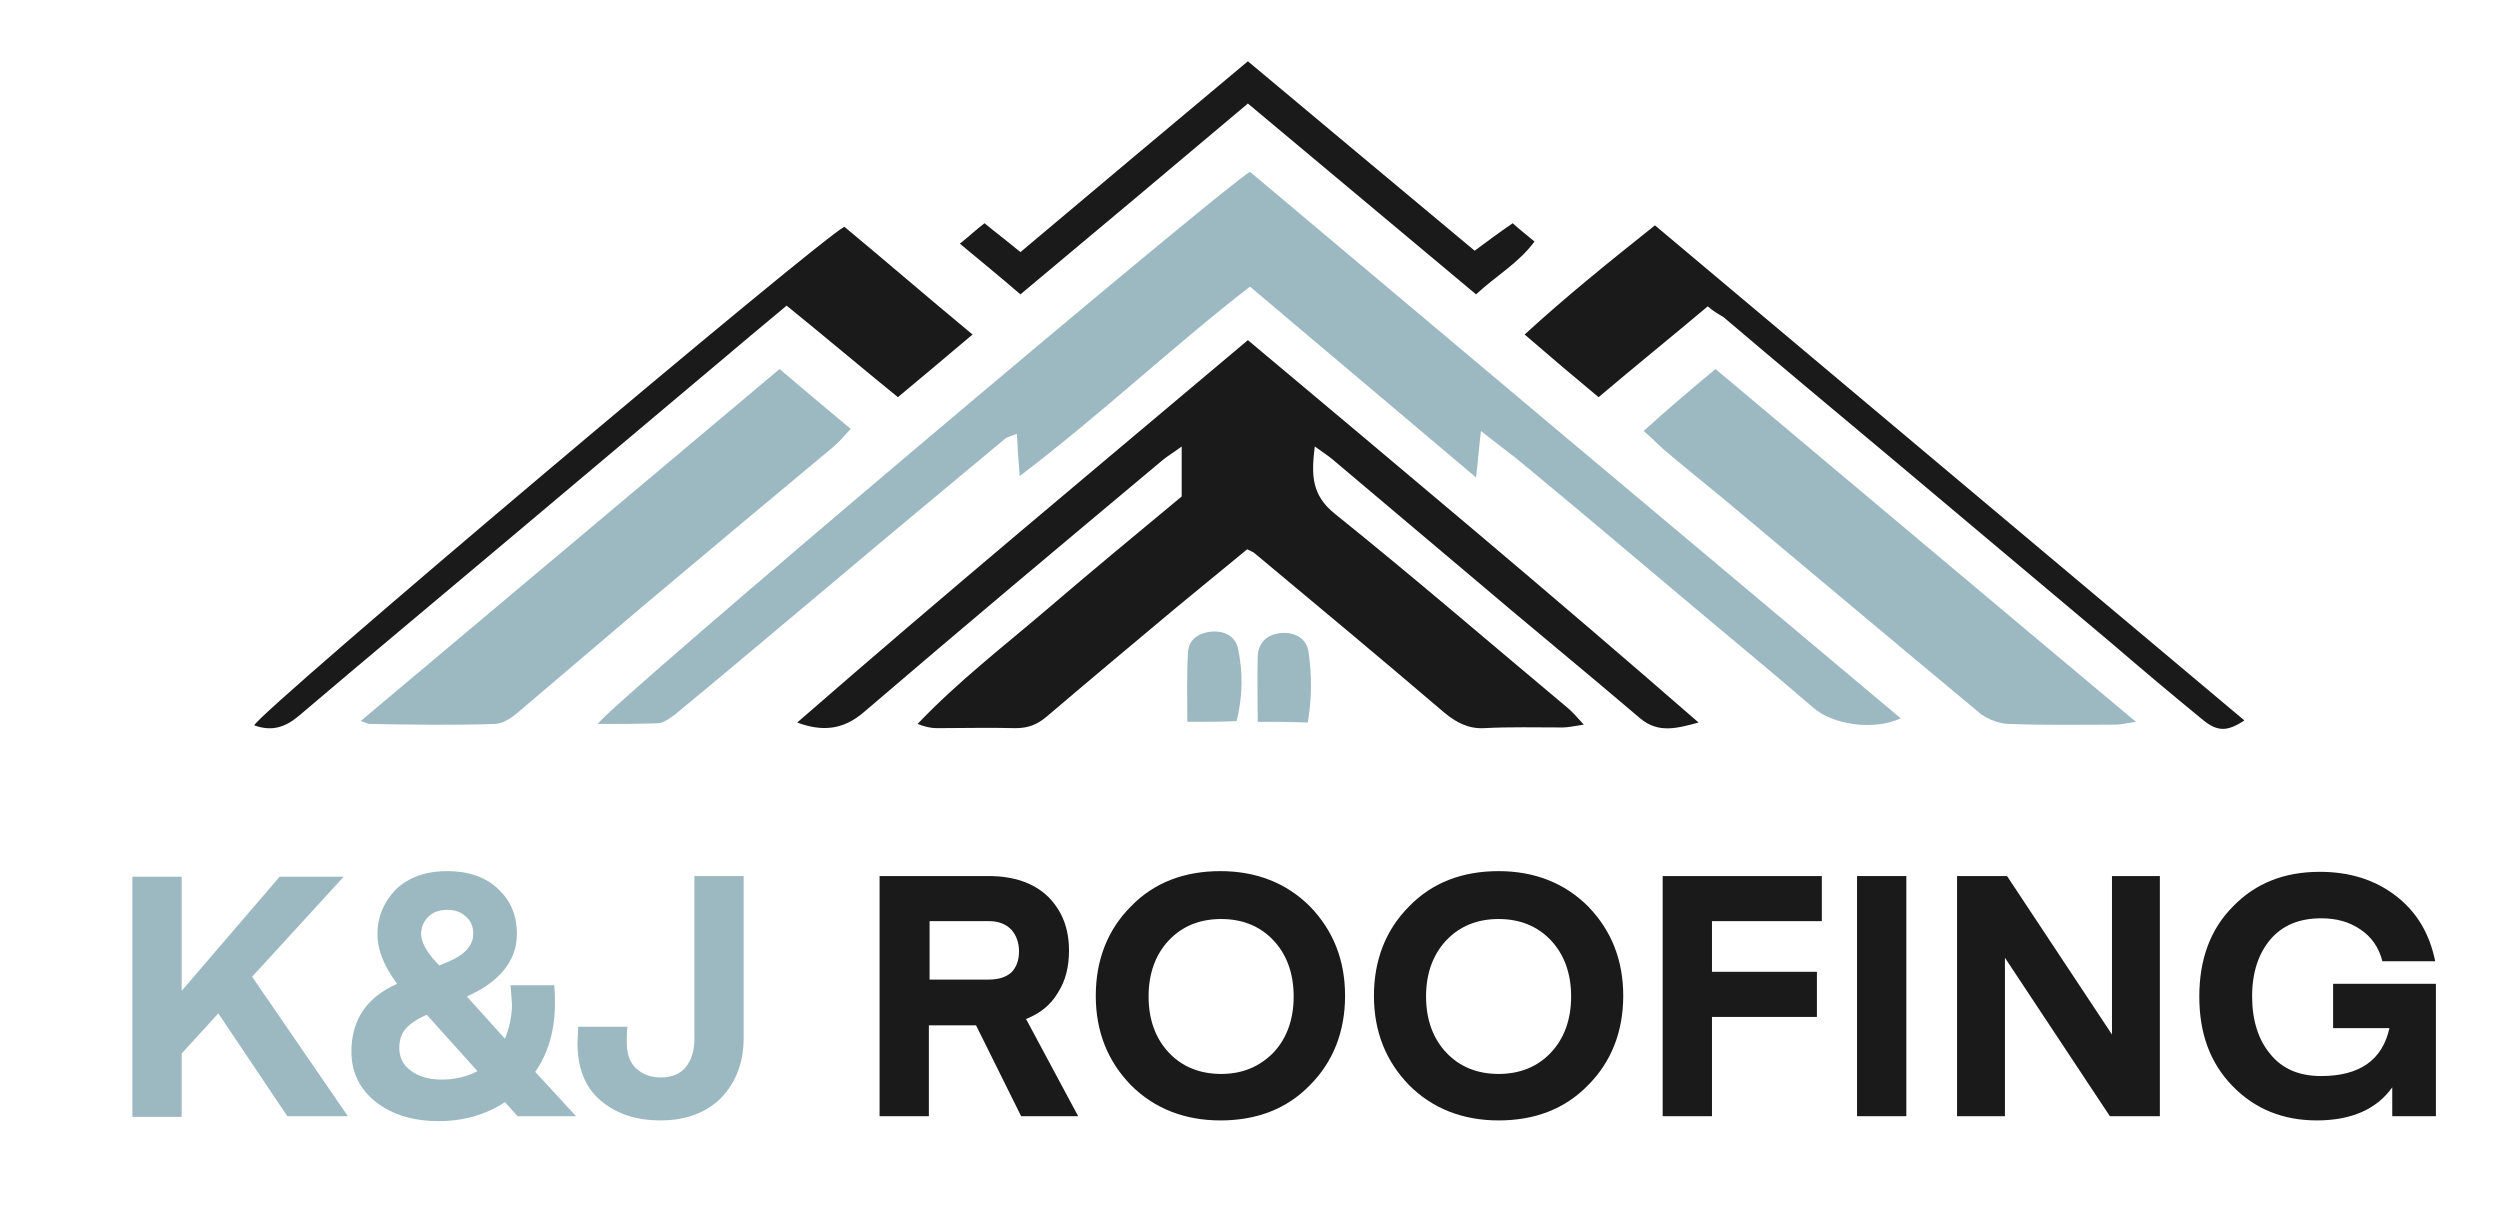
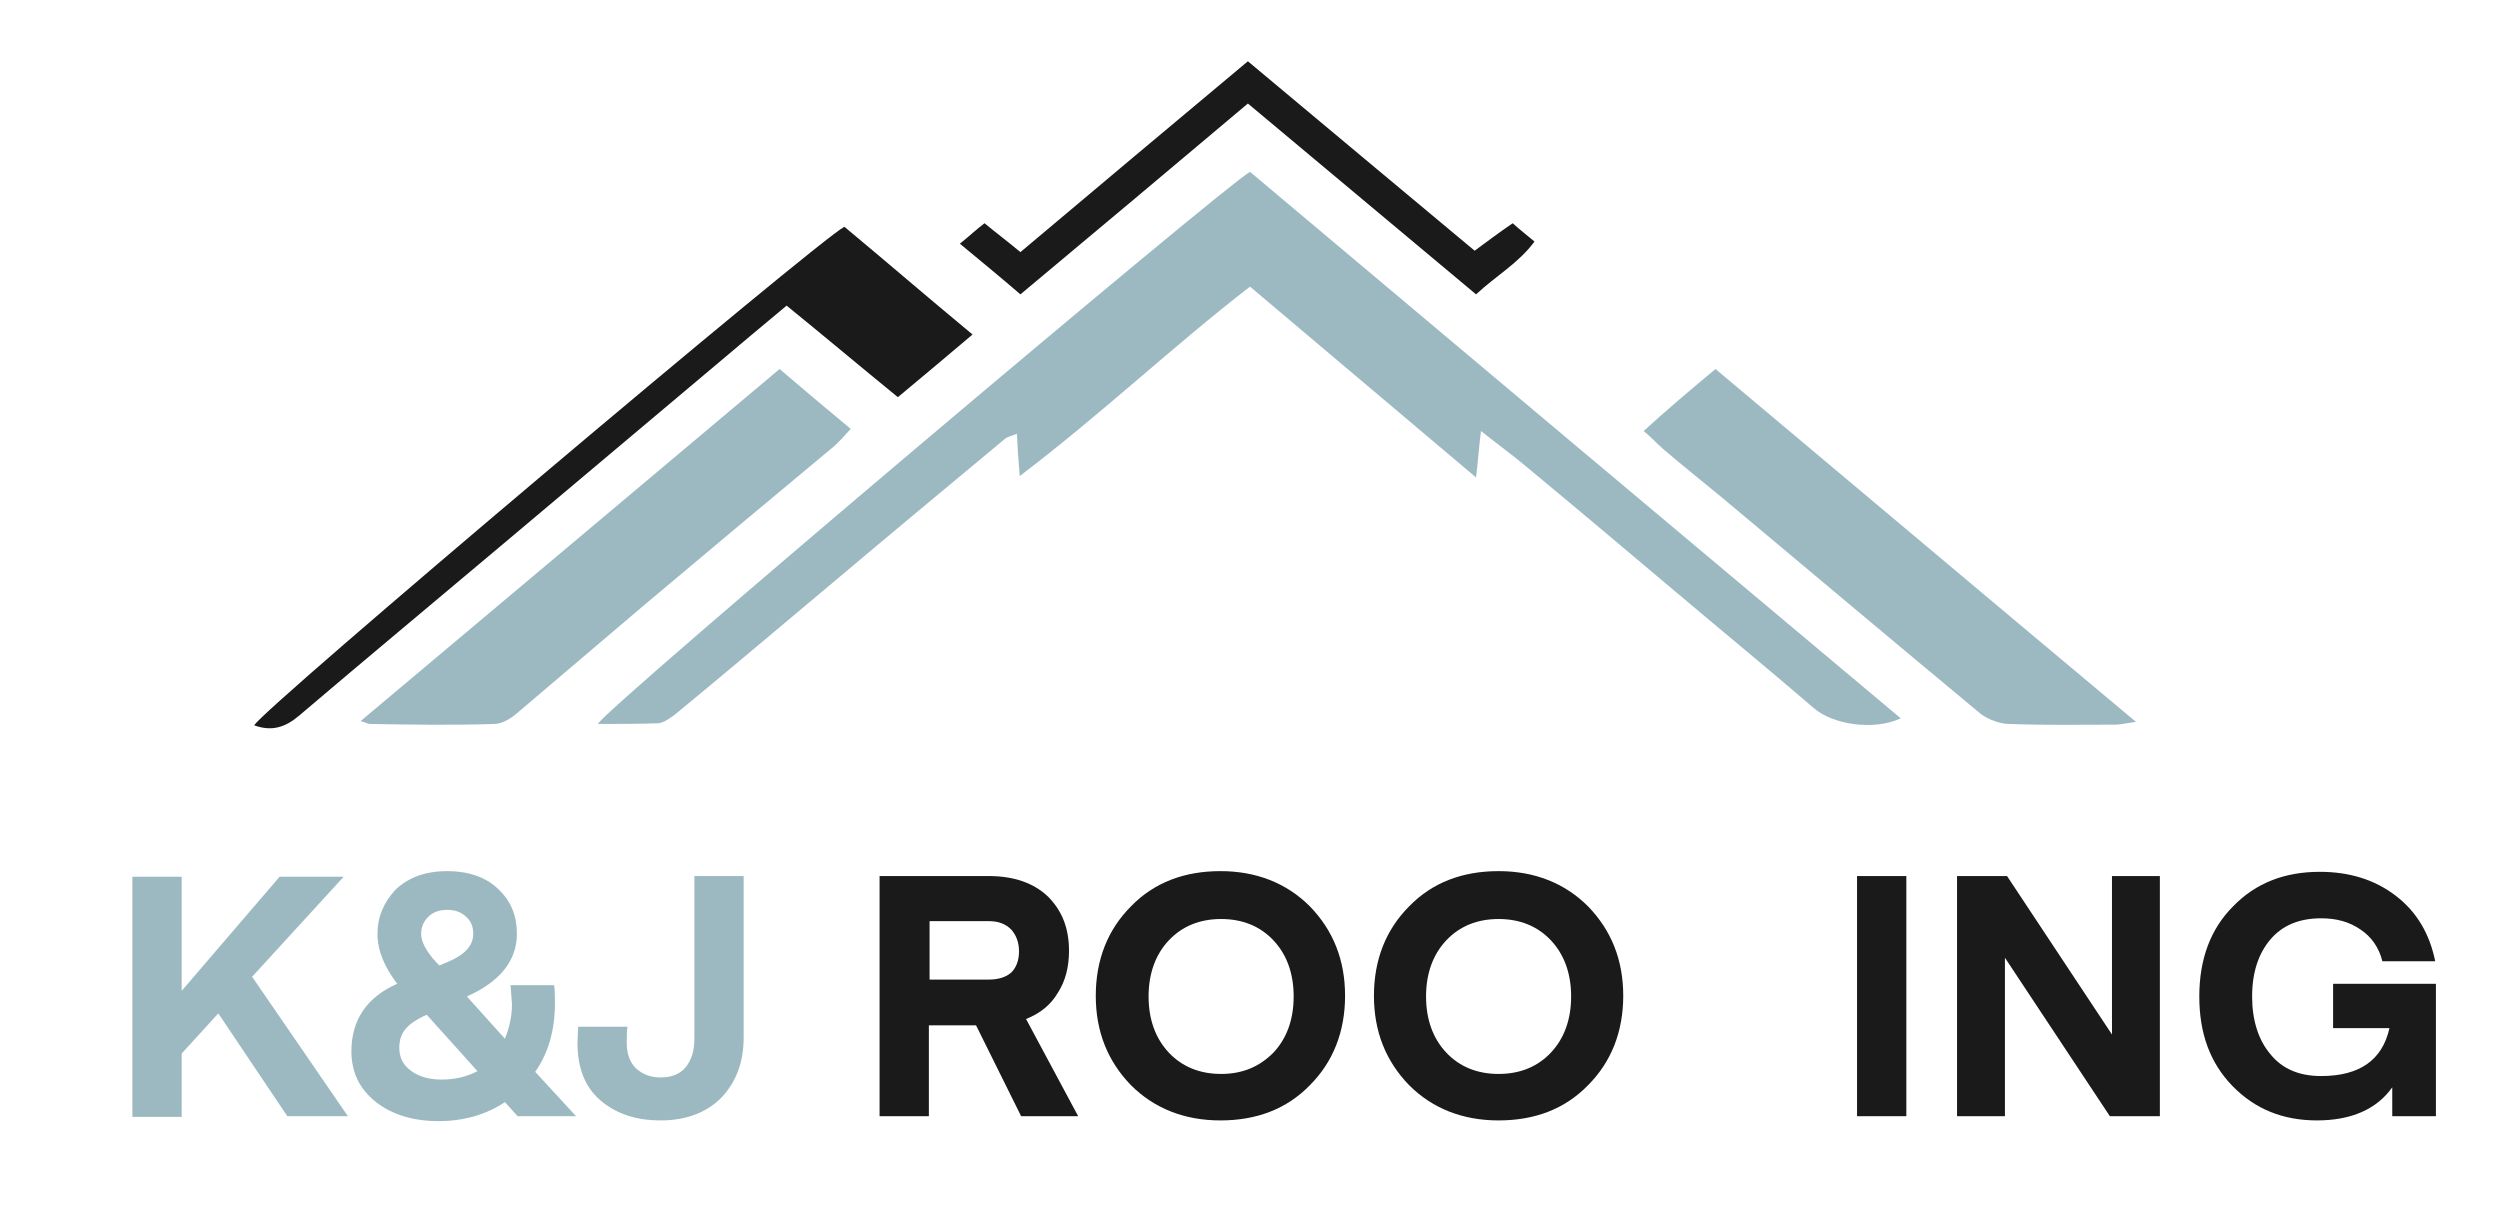
<svg xmlns="http://www.w3.org/2000/svg" version="1.1" id="Layer_1" x="0px" y="0px" viewBox="0 0 355 173" style="enable-background:new 0 0 355 173;" xml:space="preserve">
  <style type="text/css">
	.st0{fill:#1A1A1A;}
	.st1{fill:#9CB9C1;}
</style>
-   <path class="st0" d="M177.2,48.3c21.7,18.2,43,36,64,54.3c-3,0.8-5.7,1.6-8.3-0.6c-8.1-6.9-16.3-13.6-24.4-20.5  c-6.4-5.4-12.8-10.8-19.2-16.2c-0.7-0.6-1.5-1.1-2.6-1.9c-0.5,4-0.5,6.9,2.9,9.6c11.2,9,22.1,18.4,33.1,27.6  c0.6,0.5,1.2,1.2,2.2,2.3c-1.4,0.2-2.2,0.4-3,0.4c-3.7,0-7.5-0.1-11.2,0.1c-2.2,0.1-3.9-0.8-5.6-2.2c-8.9-7.6-17.9-15.1-26.9-22.6  c-0.2-0.2-0.5-0.3-1.1-0.6c-3.3,2.7-6.7,5.5-10.1,8.3c-6.1,5.1-12.2,10.2-18.3,15.4c-1.4,1.2-2.7,1.7-4.5,1.7c-3.7-0.1-7.5,0-11.2,0  c-0.8,0-1.7-0.2-2.7-0.6c5.7-6,12.2-11,18.4-16.3c6.3-5.4,12.6-10.6,19.1-16c0-2.2,0-4.4,0-7.1c-1.2,0.9-2.1,1.4-2.9,2.1  c-14.1,11.8-28.2,23.6-42.2,35.6c-3,2.6-6,2.8-9.5,1.5C134.2,84.3,155.6,66.5,177.2,48.3z" />
  <path class="st1" d="M177.5,24.4c30.8,25.9,61.5,51.7,92.4,77.6c-3.8,1.8-9.7,0.9-12.4-1.5c-6.5-5.6-13.1-11-19.6-16.5  c-7-5.9-14-11.8-21-17.6c-2-1.7-4.1-3.2-6.6-5.2c-0.3,2.4-0.4,4.1-0.7,6.6c-10.9-9.2-21.3-18-32.1-27.1c-11,8.5-21.1,18.1-32.7,26.9  c-0.2-2.3-0.3-4-0.4-6c-0.7,0.3-1.4,0.4-1.8,0.8c-8.3,6.9-16.6,13.8-24.9,20.8c-7.3,6.1-14.6,12.3-21.9,18.3  c-0.7,0.5-1.5,1.1-2.3,1.2c-2.8,0.1-5.7,0.1-8.6,0.1C85.7,100.8,174.2,26.1,177.5,24.4z" />
  <path class="st1" d="M110.7,52.4c3.4,2.9,6.6,5.6,10.1,8.5c-0.9,1-1.6,1.8-2.4,2.5c-9,7.5-18,15-26.9,22.5c-6,5.1-12,10.2-18,15.3  c-0.9,0.8-2.2,1.6-3.3,1.6c-5.9,0.2-11.8,0.1-17.7,0c-0.3,0-0.5-0.2-1.3-0.4C71.1,85.7,90.7,69.2,110.7,52.4z" />
  <path class="st1" d="M243.6,52.4c19.9,16.7,39.5,33.2,59.7,50.1c-1.4,0.2-2.2,0.4-2.9,0.4c-5,0-10,0.1-15.1-0.1  c-1.3,0-2.9-0.6-4-1.4c-12.3-10.2-24.4-20.4-36.6-30.6c-2.9-2.4-5.8-4.7-8.6-7.1c-0.8-0.7-1.5-1.5-2.7-2.5  C236.8,58.1,240,55.4,243.6,52.4z" />
  <path class="st0" d="M119.9,32.2c5.9,4.9,11.8,10,18.2,15.3c-3.8,3.2-7.1,6-10.6,8.9c-5.4-4.4-10.5-8.7-15.8-13  c-3.5,2.9-6.7,5.6-9.9,8.3c-10.3,8.7-20.6,17.3-30.9,26c-9.5,8-19,15.9-28.4,23.9c-2,1.7-3.9,2.3-6.4,1.4  C37,100.9,116.3,34,119.9,32.2z" />
-   <path class="st0" d="M242.5,43.5c-5.1,4.3-10.2,8.4-15.5,12.9c-3.5-2.9-6.8-5.7-10.5-8.9C222.5,42,228.6,37.1,235,32  c28,23.5,55.8,46.9,83.7,70.3c-2.4,1.6-3.8,1.6-5.8,0c-4.4-3.6-8.8-7.3-13.1-11c-10.2-8.6-20.5-17.2-30.7-25.8  c-8.1-6.8-16.3-13.6-24.4-20.5C244,44.6,243.3,44.2,242.5,43.5z" />
  <path class="st0" d="M177.2,8.7c10.9,9.1,21.5,18,32.2,26.9c1.9-1.4,3.5-2.6,5.4-3.9c1,0.9,1.9,1.6,3.1,2.6  c-2.3,3.1-5.4,4.8-8.3,7.5c-10.9-9.1-21.5-18-32.4-27.1c-10.8,9.1-21.4,18-32.3,27.1c-2.9-2.5-5.6-4.7-8.6-7.2  c1.4-1.1,2.3-2,3.5-2.9c1.7,1.4,3.3,2.6,5.1,4.1C155.6,26.8,166.3,17.8,177.2,8.7z" />
-   <path class="st1" d="M178.6,102.5c0-3.6-0.1-6.5,0-9.4c0.1-1.9,1.4-3,3.2-3.2c2-0.2,3.7,0.7,4,2.6c0.5,3.3,0.5,6.6-0.1,10.1  C183.3,102.5,181.1,102.5,178.6,102.5z" />
-   <path class="st1" d="M168.6,102.5c0-3.5-0.1-6.7,0.1-9.9c0.1-1.8,1.5-2.7,3.2-2.9c1.9-0.2,3.5,0.6,3.9,2.4c0.7,3.3,0.7,6.7-0.2,10.3  C173.3,102.5,171.2,102.5,168.6,102.5z" />
  <g>
    <path class="st1" d="M49.4,158.5h-8.6L31,143.9l-5.2,5.7v9h-7v-34.1h7v16.2l13.9-16.2h9.1l-13,14.2L49.4,158.5z" />
    <path class="st1" d="M53.6,132.6c0-2.4,0.9-4.5,2.6-6.3c1.8-1.7,4.2-2.6,7.3-2.6c3.1,0,5.6,0.9,7.3,2.6c1.8,1.7,2.6,3.8,2.6,6.3   c0,3.8-2.4,6.8-7.1,8.9l5.4,6c0.6-1.5,1-3.1,1-4.9l-0.2-2.7h6.2c0.1,0.9,0.1,1.8,0.1,2.6c0,3.7-0.9,7-2.8,9.7l5.8,6.3h-8.3l-1.8-2   c-2.7,1.8-5.9,2.7-9.4,2.7c-3.6,0-6.6-0.9-8.9-2.7c-2.3-1.8-3.5-4.2-3.5-7.2c0-4.5,2.2-7.7,6.5-9.6C54.6,137.3,53.6,135,53.6,132.6   z M62.7,153.3c1.9,0,3.6-0.4,5.1-1.2l-7.2-8c-1.4,0.6-2.4,1.3-3,2c-0.6,0.7-0.9,1.6-0.9,2.7c0,1.3,0.5,2.4,1.6,3.2   C59.3,152.8,60.8,153.3,62.7,153.3z M59.8,132.6c0,1.1,0.7,2.5,2.2,4.1l0.4,0.4l1.4-0.6c2.3-1,3.4-2.3,3.4-3.9c0-1-0.3-1.8-1-2.4   c-0.7-0.7-1.6-1-2.7-1c-1.1,0-2,0.3-2.7,1C60.2,130.8,59.8,131.6,59.8,132.6z" />
    <path class="st1" d="M98.6,147.5v-23.1h7v22.9c0,3.6-1.1,6.4-3.2,8.6c-2.1,2.1-5,3.2-8.6,3.2c-3.6,0-6.4-1-8.6-2.9   s-3.2-4.7-3.2-8.1l0.1-2.3h7c-0.1,0.6-0.1,1.3-0.1,2.3c0,1.5,0.4,2.7,1.3,3.6c0.9,0.8,2,1.3,3.5,1.3c1.6,0,2.8-0.5,3.6-1.5   C98.2,150.5,98.6,149.2,98.6,147.5z" />
    <path class="st0" d="M153.1,158.5h-8.1l-6.4-12.9h-6.7v12.9h-7v-34.1h15.5c3.6,0,6.4,1,8.4,2.9c2,2,3,4.5,3,7.7   c0,2.3-0.5,4.3-1.6,6c-1,1.7-2.5,2.9-4.5,3.7L153.1,158.5z M143.6,138.1c0.7-0.7,1.1-1.7,1.1-3s-0.4-2.3-1.1-3.1   c-0.8-0.8-1.8-1.2-3.2-1.2h-8.4v8.3h8.4C141.7,139.1,142.8,138.8,143.6,138.1z" />
    <path class="st0" d="M186,128.7c3.3,3.4,5,7.6,5,12.7s-1.7,9.4-5,12.7c-3.3,3.4-7.6,5-12.7,5s-9.4-1.7-12.7-5   c-3.3-3.4-5-7.6-5-12.7s1.7-9.4,5-12.7c3.3-3.4,7.6-5,12.7-5S182.7,125.4,186,128.7z M180.8,149.5c1.9-2,2.9-4.7,2.9-8s-1-6-2.9-8   s-4.4-3-7.4-3s-5.5,1-7.4,3s-2.9,4.7-2.9,8s1,6,2.9,8s4.4,3,7.4,3S178.8,151.5,180.8,149.5z" />
    <path class="st0" d="M225.5,128.7c3.3,3.4,5,7.6,5,12.7s-1.7,9.4-5,12.7c-3.3,3.4-7.6,5-12.7,5s-9.4-1.7-12.7-5   c-3.3-3.4-5-7.6-5-12.7s1.7-9.4,5-12.7c3.3-3.4,7.6-5,12.7-5S222.2,125.4,225.5,128.7z M220.2,149.5c1.9-2,2.9-4.7,2.9-8   s-1-6-2.9-8s-4.4-3-7.4-3s-5.5,1-7.4,3s-2.9,4.7-2.9,8s1,6,2.9,8s4.4,3,7.4,3S218.3,151.5,220.2,149.5z" />
-     <path class="st0" d="M243.1,158.5h-7v-34.1h22.6v6.4h-15.6v7.2H258v6.4h-14.9V158.5z" />
    <path class="st0" d="M270.7,124.4v34.1h-7v-34.1H270.7z" />
    <path class="st0" d="M284.7,136v22.5h-6.8v-34.1h7.1l14.9,22.5v-22.5h6.8v34.1h-7.1L284.7,136z" />
    <path class="st0" d="M345.9,139.6v18.9h-6.2v-4.1c-2.2,3.1-5.8,4.7-10.7,4.7c-4.8,0-8.8-1.6-12-4.9s-4.7-7.5-4.7-12.7   c0-5.3,1.6-9.6,4.8-12.8c3.2-3.3,7.3-4.9,12.3-4.9c4.2,0,7.8,1.1,10.8,3.4c3,2.3,4.8,5.4,5.6,9.3h-7.5c-0.5-2-1.6-3.5-3.1-4.5   c-1.6-1.1-3.4-1.6-5.6-1.6c-3.1,0-5.5,1-7.2,3c-1.7,2-2.6,4.7-2.6,8.1c0,3.4,0.9,6.2,2.6,8.2c1.7,2.1,4.1,3.1,7.2,3.1   c5.5,0,8.7-2.3,9.7-6.8h-8v-6.3H345.9z" />
  </g>
</svg>